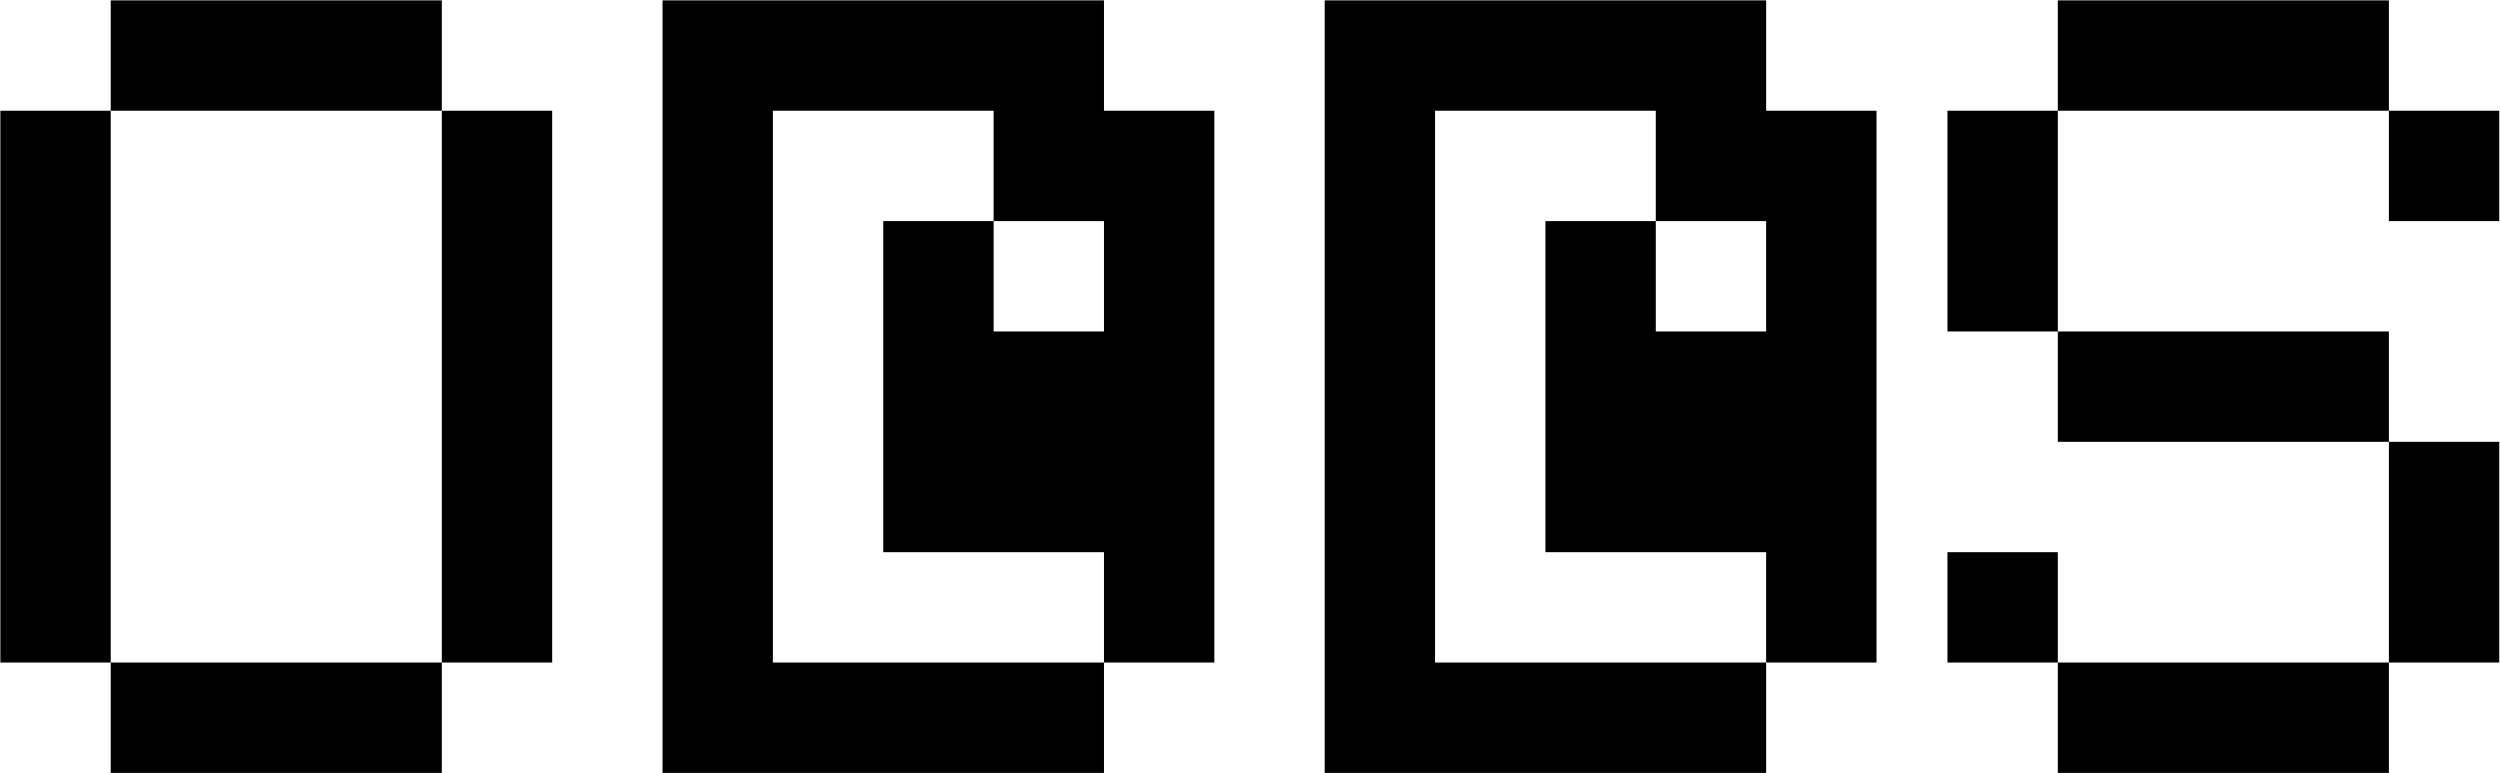
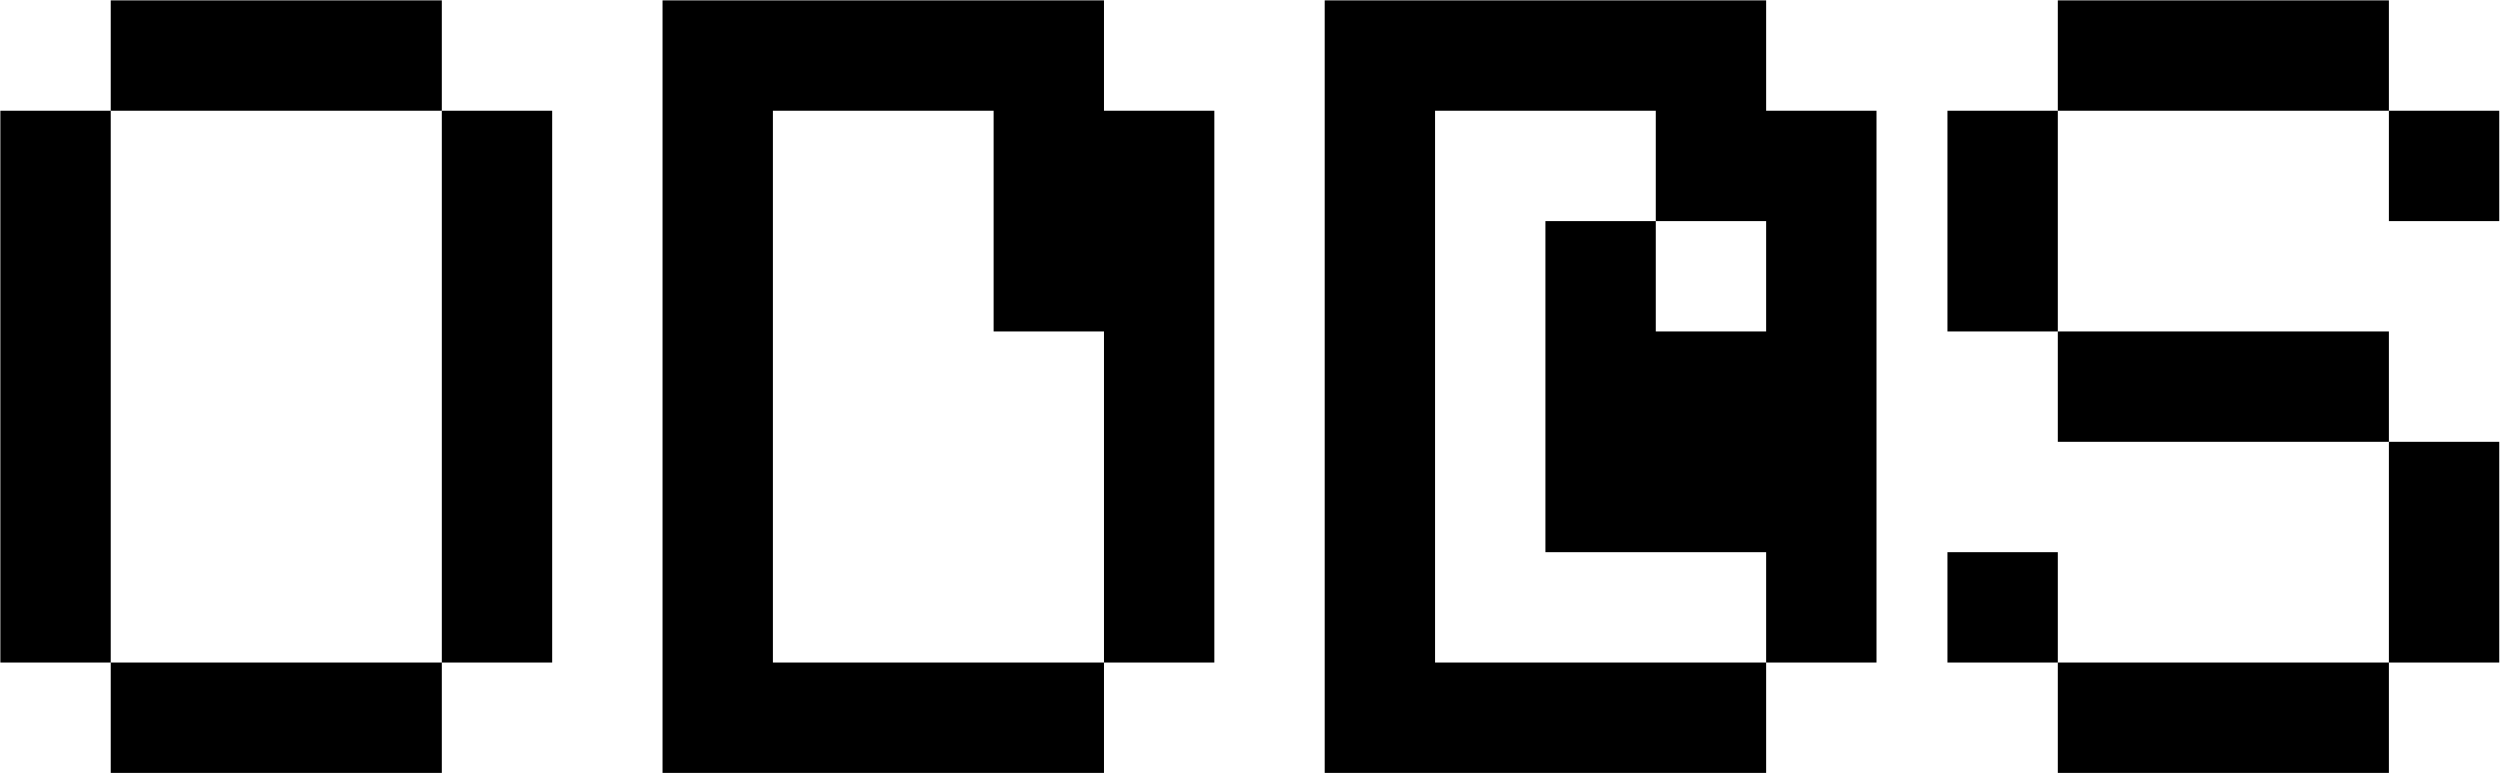
<svg xmlns="http://www.w3.org/2000/svg" width="666" height="206" viewBox="0 0 666 206" fill="none">
-   <path d="M636.4 58.9V29.5H665.8V58.9H636.4ZM607 0.1H548.2V29.5H636.4V0.1H607ZM117.7 58.9V176.5H147.1V29.5H117.7V58.9ZM58.9 176.5H29.5V205.9H117.7V176.5H58.9ZM88.3 29.5H117.7V0.1H29.5V29.5H88.3ZM29.5 117.7V29.5H0.1V176.5H29.5V117.7ZM577.6 176.5H548.2V205.9H636.4V176.5H577.6ZM518.8 147.1V176.5H548.2V147.1H518.8ZM470.5 0.1H352.9V205.9H470.5V176.5H382.3V29.5H441.1V58.9H470.5V88.3H441.1V58.9H411.7V147.1H470.5V176.5H499.9V29.5H470.5V0.1ZM294.1 0.1H176.5V205.9H294.1V176.5H205.9V29.5H264.7V58.9H294.1V88.3H264.7V58.9H235.3V147.1H294.1V176.5H323.5V29.5H294.1V0.1ZM636.4 176.5H665.8V117.7H636.4V176.5ZM577.6 117.7H636.4V88.3H548.2V117.7H577.6ZM518.8 58.9V88.3H548.2V29.5H518.8V58.9Z" fill="black" />
+   <path d="M636.4 58.9V29.5H665.8V58.9H636.4ZM607 0.1H548.2V29.5H636.4V0.1H607ZM117.7 58.9V176.5H147.1V29.5H117.7V58.9ZM58.9 176.5H29.5V205.9H117.7V176.5H58.9ZM88.3 29.5H117.7V0.1H29.5V29.5H88.3ZM29.5 117.7V29.5H0.1V176.5H29.5V117.7ZM577.6 176.5H548.2V205.9H636.4V176.5H577.6ZM518.8 147.1V176.5H548.2V147.1H518.8ZM470.5 0.1H352.9V205.9H470.5V176.5H382.3V29.5H441.1V58.9H470.5V88.3H441.1V58.9H411.7V147.1H470.5V176.5H499.9V29.5H470.5V0.1ZM294.1 0.1H176.5V205.9H294.1V176.5H205.9V29.5H264.7V58.9H294.1V88.3H264.7V58.9H235.3H294.1V176.5H323.5V29.5H294.1V0.1ZM636.4 176.5H665.8V117.7H636.4V176.5ZM577.6 117.7H636.4V88.3H548.2V117.7H577.6ZM518.8 58.9V88.3H548.2V29.5H518.8V58.9Z" fill="black" />
</svg>